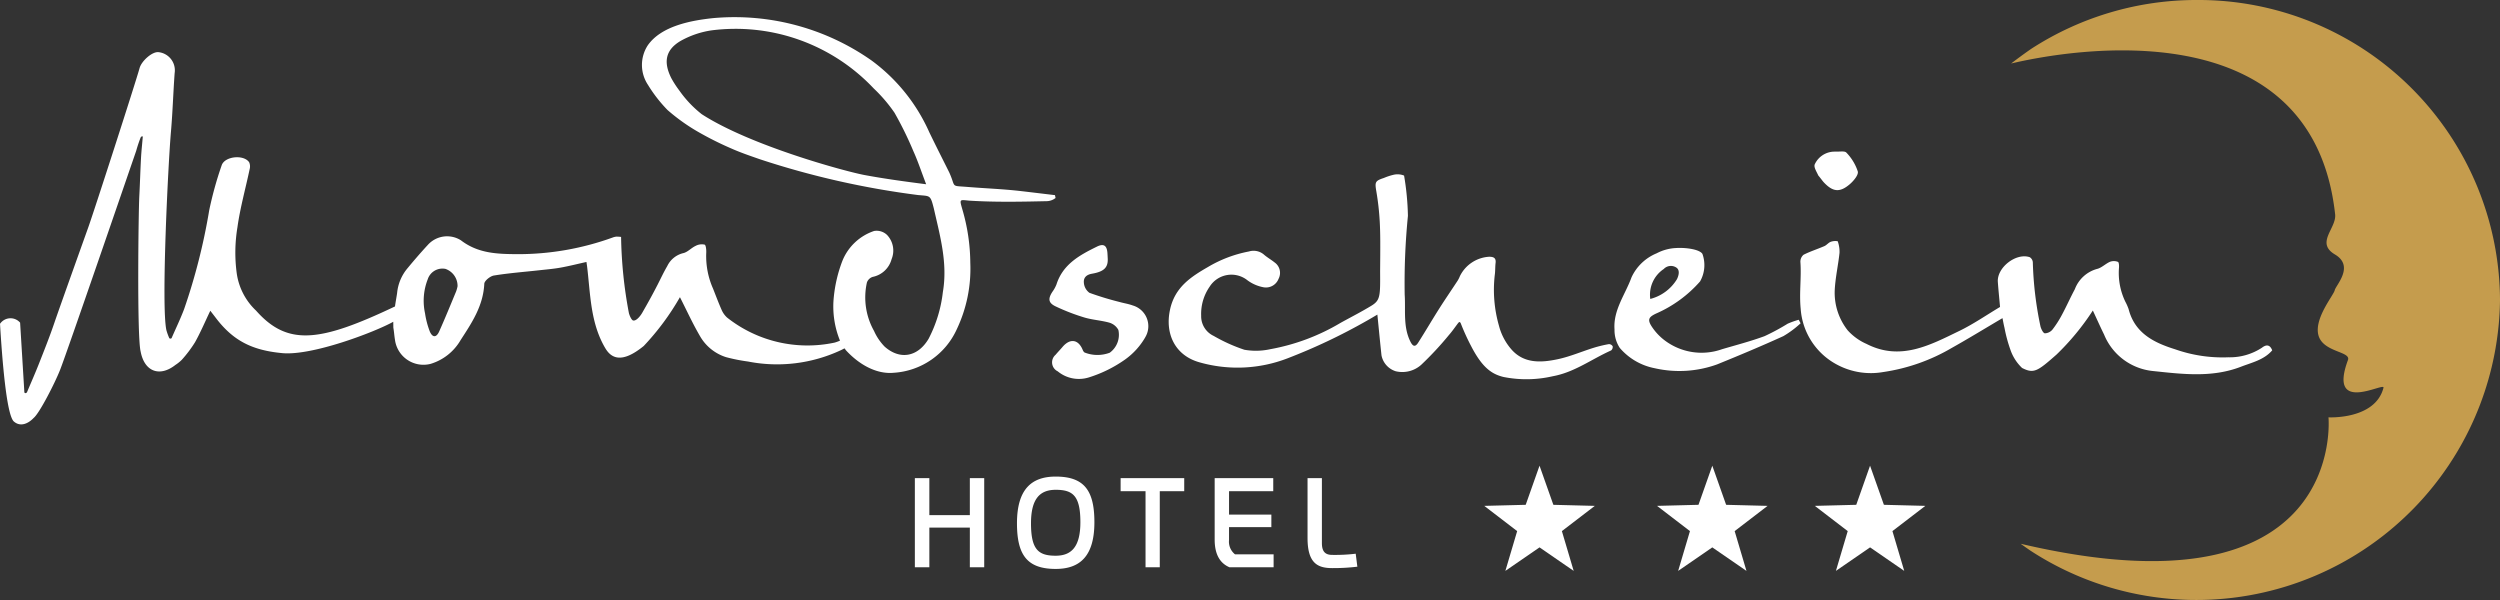
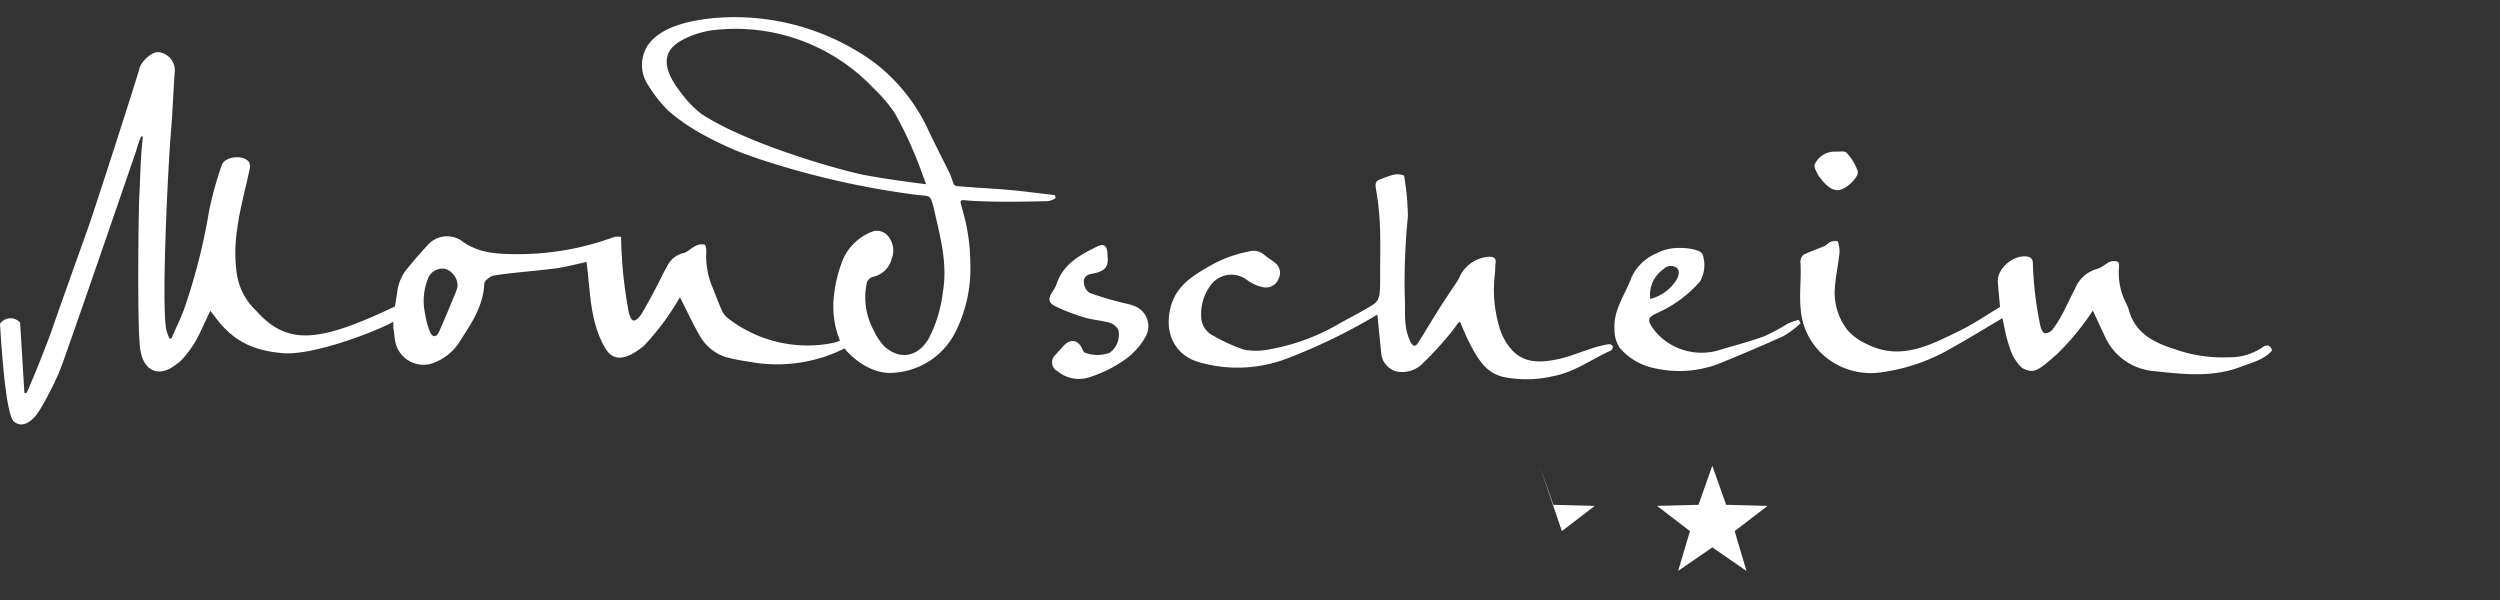
<svg xmlns="http://www.w3.org/2000/svg" id="Ebene_1" data-name="Ebene 1" width="300" height="72" viewBox="0 0 300 72">
  <rect x="0" y="0" width="300" height="72" fill="#333333" stroke="none" />
  <defs>
    <style>.cls-1{fill:#fff;}.cls-2{fill:#c59c4d;}</style>
  </defs>
-   <path id="Pfad_1732" data-name="Pfad 1732" class="cls-1" d="M184.743,55.883l-1.658,4.694-4.974.127,3.949,3.028-1.416,4.775,4.099-2.823,4.099,2.823L187.426,63.733l3.951-3.028-4.974-.127Z" />
-   <path id="Pfad_1733" data-name="Pfad 1733" class="cls-1" d="M224.406,55.883l-1.656,4.694-4.974.127,3.95,3.028L220.309,68.507l4.099-2.823,4.099,2.823-1.416-4.775,3.95-3.028-4.974-.127Z" />
+   <path id="Pfad_1732" data-name="Pfad 1732" class="cls-1" d="M184.743,55.883L187.426,63.733l3.951-3.028-4.974-.127Z" />
  <path id="Pfad_1734" data-name="Pfad 1734" class="cls-1" d="M205.476,55.883l-1.658,4.694-4.974.127,3.95,3.028-1.416,4.775L205.476,65.685l4.099,2.823-1.416-4.775,3.95-3.028-4.974-.127Z" />
  <g id="Gruppe_3924" data-name="Gruppe 3924">
    <g id="Gruppe_3923" data-name="Gruppe 3923">
-       <path id="Pfad_1735" data-name="Pfad 1735" class="cls-1" d="M118.106,57.374h-1.725v4.438h-4.859v-4.438h-1.739V68.075h1.739V63.313h4.859V68.075h1.725Zm13.222,5.293c0-3.807-1.221-5.478-4.646-5.478-2.92,0-4.645,1.543-4.645,5.604,0,3.807,1.221,5.478,4.645,5.478,2.922,0,4.646-1.543,4.646-5.603m-7.608.126c0-2.922,1.053-4.018,2.963-4.018,2.064,0,2.963.717,2.963,3.892,0,2.922-1.053,4.018-2.963,4.018-2.064,0-2.963-.717-2.963-3.892m10.754-3.849h2.99v9.13h1.709V58.945h2.934V57.374h-7.632ZM147.484,61.755V58.945h5.306V57.374H145.76v7.373c0,1.714.589,2.823,1.781,3.328h5.292V66.517h-4.634a1.943,1.943,0,0,1-.716-1.714V63.257h5.081V61.756Zm9.421-4.382v7.191c0,3.004,1.192,3.608,2.959,3.608a23.985,23.985,0,0,0,3.018-.169l-.197-1.557a20.971,20.971,0,0,1-2.822.141c-.842,0-1.235-.407-1.235-1.418V57.374Z" />
      <path id="Pfad_1736" data-name="Pfad 1736" class="cls-1" d="M272.666,42.039c-.286-.736-.749-.69-1.237-.311a7.018,7.018,0,0,1-4.012,1.147,17.124,17.124,0,0,1-6.39-.956c-2.537-.79-4.855-1.925-5.597-4.837a6.083,6.083,0,0,0-.385-.869,7.92,7.92,0,0,1-.77-4.038c.027-.255.006-.698-.119-.749a1.342,1.342,0,0,0-.949-.015c-.555.237-1.023.745-1.587.867a3.979,3.979,0,0,0-2.638,2.424c-.532.994-.989,2.028-1.522,3.021a12.268,12.268,0,0,1-1.161,1.821,1.233,1.233,0,0,1-.916.454c-.202-.021-.428-.488-.518-.794a42.287,42.287,0,0,1-.925-7.696.784.784,0,0,0-.368-.643c-1.643-.563-3.956,1.242-3.831,2.968.07.979.172,1.955.265,3.002-1.649.981-3.2,2.059-4.88,2.873-3.524,1.709-7.079,3.642-11.137,1.564a6.624,6.624,0,0,1-2.262-1.626,7.287,7.287,0,0,1-1.558-4.86c.077-1.485.415-2.955.573-4.438a3.667,3.667,0,0,0-.217-1.399,1.619,1.619,0,0,0-.841.071c-.28.106-.487.396-.765.516-.826.359-1.693.629-2.493,1.036a1.08,1.08,0,0,0-.378.876c.135,1.86-.152,3.701.033,5.589a8.224,8.224,0,0,0,4.456,6.769,8.602,8.602,0,0,0,5.462.837,22.695,22.695,0,0,0,8.212-2.891c2.047-1.147,4.051-2.376,6.087-3.576.059.286.134.734.243,1.173a17.316,17.316,0,0,0,.719,2.652,5.436,5.436,0,0,0,1.389,2.155c1.42.723,1.868.386,4.127-1.602a30.031,30.031,0,0,0,4.365-5.293c.475,1.019.893,1.959,1.347,2.882a7.093,7.093,0,0,0,5.792,4.372c3.564.374,7.142.842,10.627-.504,1.329-.514,2.77-.82,3.761-1.972m-49.73-21.46a5.904,5.904,0,0,0-1.367-2.26c-.183-.214-.714-.119-1.14-.127-.027,0-.133,0-.345.004a2.614,2.614,0,0,0-2.296,1.483c-.185.339.161.842.407,1.381.233.267.497.648.675.837,1.066,1.126,1.893,1.232,3.079.228.464-.393,1.087-1.126.985-1.546m-6.862,18.215q-.115-.211-.229-.423a10.362,10.362,0,0,0-1.322.472,26.314,26.314,0,0,1-2.777,1.496c-1.666.614-3.395,1.063-5.101,1.566a7.337,7.337,0,0,1-6.907-1.078,6.639,6.639,0,0,1-1.567-1.7c-.499-.798-.3-1.096.56-1.502a14.998,14.998,0,0,0,5.277-3.853,3.964,3.964,0,0,0,.284-3.301c-.322-.53-1.904-.787-3.197-.706a5.517,5.517,0,0,0-2.3.634,5.707,5.707,0,0,0-3.012,2.88c-.747,2.061-2.209,3.918-2.041,6.255a3.895,3.895,0,0,0,.629,2.213,7.36,7.36,0,0,0,4.195,2.44,13.301,13.301,0,0,0,7.496-.463c2.669-1.085,5.329-2.198,7.95-3.393a11.845,11.845,0,0,0,2.064-1.539m-16.411-6.527A1.184,1.184,0,0,1,201.2,32.136c.466.367.166,1.101.033,1.368a5.285,5.285,0,0,1-3.2,2.369,3.712,3.712,0,0,1,1.634-3.603m-6.333,9.782a.543.543,0,0,0,.189-.495.534.534,0,0,0-.45-.264,15.283,15.283,0,0,0-1.84.444c-1.426.446-2.816,1.048-4.269,1.361-2.017.434-4.113.56-5.628-1.208A6.963,6.963,0,0,1,179.873,39.078a15.623,15.623,0,0,1-.503-6.061c.074-.483.041-.982.101-1.469.074-.62-.273-.735-.773-.738a4.18,4.18,0,0,0-3.512,2.332,3.103,3.103,0,0,1-.27.539c-.74,1.129-1.505,2.242-2.228,3.382-.847,1.337-1.646,2.706-2.497,4.041-.37.585-.653.481-.956-.135-.885-1.801-.545-3.752-.673-5.624a82.015,82.015,0,0,1,.389-9.447,32.508,32.508,0,0,0-.461-4.827,2.082,2.082,0,0,0-1.314-.085,6.857,6.857,0,0,0-1.11.37c-1.068.351-1.096.493-.9,1.642a31.866,31.866,0,0,1,.402,3.584c.08,1.444.074,2.892.046,5.952.018,2.973.039,3.487-1.036,4.146-1.199.734-2.458,1.37-3.689,2.051a25.232,25.232,0,0,1-8.465,3.174,7.974,7.974,0,0,1-3.099.065,19.795,19.795,0,0,1-3.683-1.661,2.599,2.599,0,0,1-1.502-2.423,5.72,5.72,0,0,1,1.012-3.476,3.089,3.089,0,0,1,4.565-.757,4.706,4.706,0,0,0,1.874.814,1.623,1.623,0,0,0,1.837-1.01,1.527,1.527,0,0,0-.457-1.95c-.426-.345-.915-.616-1.324-.977a1.913,1.913,0,0,0-1.781-.351,15.13,15.13,0,0,0-4.903,1.857c-2.054,1.184-3.961,2.421-4.55,5.079-.657,2.957.618,5.542,3.5,6.356a16.662,16.662,0,0,0,10.611-.479,70.109,70.109,0,0,0,9.521-4.518c.414-.23.819-.476,1.24-.721.169,1.689.321,3.287.493,4.883a2.499,2.499,0,0,0,1.71,1.915,3.398,3.398,0,0,0,3.06-.777,38.35,38.35,0,0,0,3.321-3.569c.407-.458.753-.973,1.126-1.462.172-.168.206-.101.293.048a26.815,26.815,0,0,0,1.278,2.8c1.339,2.578,2.49,3.315,3.855,3.646a14.077,14.077,0,0,0,5.918-.09c2.607-.474,4.667-2.061,6.996-3.094m-55.914-1.565a2.587,2.587,0,0,0-1.485-3.831c-.511-.19-1.061-.269-1.588-.419a36.429,36.429,0,0,1-3.619-1.102,1.648,1.648,0,0,1-.666-1.228c-.047-.559.27-.942.981-1.063,1.507-.259,1.957-.799,1.879-1.904-.009-.173-.016-.346-.027-.518-.055-.949-.429-1.24-1.265-.828-2.063,1.014-4.077,2.106-4.849,4.523a4.016,4.016,0,0,1-.5.908c-.533.822-.489,1.32.384,1.736a24.579,24.579,0,0,0,3.456,1.336c.986.296,2.046.348,3.037.632a1.816,1.816,0,0,1,1.045.862,2.66,2.66,0,0,1-1.036,2.735,4.184,4.184,0,0,1-3.029-.031.712.712,0,0,1-.197-.268c-.525-1.321-1.538-1.472-2.465-.366-.259.31-.548.597-.804.909a1.194,1.194,0,0,0,.25,1.986,3.994,3.994,0,0,0,3.773.722,15.569,15.569,0,0,0,4.313-2.136,8.5,8.5,0,0,0,2.413-2.651M47.192,38.614l.009.694c.099.601.106.913.189,1.422a3.449,3.449,0,0,0,4.275,2.936,6.238,6.238,0,0,0,3.605-2.85c1.317-2.036,2.72-4.088,2.845-6.763.017-.363.714-.919,1.151-.99,1.813-.294,3.649-.432,5.475-.634.847-.094,1.702-.165,2.539-.316,1.024-.185,2.036-.442,3.094-.677.037.259.061.407.079.555.405,3.347.391,6.778,2.187,9.801.705,1.184,1.957,1.891,4.61-.276A30.565,30.565,0,0,0,81.593,35.66c.8,1.573,1.525,3.164,2.397,4.657a5.522,5.522,0,0,0,3.124,2.538,20.903,20.903,0,0,0,2.65.528A18.081,18.081,0,0,0,100.91,42.021c.444-.209.449-.296.547-.05,1.448,1.608,3.571,2.968,5.787,2.762a8.918,8.918,0,0,0,7.564-5.21,16.933,16.933,0,0,0,1.628-7.979,23.229,23.229,0,0,0-.952-6.408c-.361-1.271-.35-1.168.821-1.059,3.317.212,6.769.117,9.336.063a1.778,1.778,0,0,0,1.027-.383q-.037-.17-.071-.34c-1.376-.164-2.753-.333-4.131-.492-2.237-.254-3.96-.296-6.555-.508-1.872-.141-1.184.071-2.004-1.729-.985-1.977-1.54-3.057-2.391-4.815a21.513,21.513,0,0,0-6.915-8.605A28.595,28.595,0,0,0,85.558,2.176c-2.496.267-6.207.899-7.849,3.3a4.318,4.318,0,0,0,.055,4.72A17.006,17.006,0,0,0,80.106,13.205a22.863,22.863,0,0,0,3.777,2.68,38.847,38.847,0,0,0,3.921,1.953c1.118.496,2.278.886,3.43,1.288a101.34,101.34,0,0,0,18.924,4.278c1.48.141,1.48-.037,1.902,1.615.744,3.299,1.676,6.543,1.086,10.008a16.079,16.079,0,0,1-1.712,5.623c-1.284,2.174-3.42,2.584-5.27.951a6.417,6.417,0,0,1-1.282-1.892,8.216,8.216,0,0,1-.851-5.818,1.091,1.091,0,0,1,.699-.666,2.947,2.947,0,0,0,2.262-2.131,2.717,2.717,0,0,0-.539-2.892,1.801,1.801,0,0,0-1.565-.484,6.244,6.244,0,0,0-3.793,3.566,16.638,16.638,0,0,0-1.08,4.853,10.932,10.932,0,0,0,.783,4.741,5.077,5.077,0,0,1-.638.233A15.563,15.563,0,0,1,87.246,38.104a2.706,2.706,0,0,1-.619-.845c-.38-.854-.71-1.734-1.054-2.607a9.618,9.618,0,0,1-.826-4.267c.026-.353-.03-.969-.189-1.028a1.563,1.563,0,0,0-1.09.152c-.518.241-.962.758-1.488.869a2.871,2.871,0,0,0-1.907,1.549c-.424.723-.779,1.491-1.163,2.24-.645,1.255-1.157,2.174-1.857,3.393-.171.299-.657.953-1.05.905-.202-.014-.452-.562-.538-.911a53.145,53.145,0,0,1-.934-9.122,4.596,4.596,0,0,0-.544-.037,1.587,1.587,0,0,0-.418.09A33.313,33.313,0,0,1,62.07,30.499c-2.397-.016-4.687-.078-6.754-1.658a3.102,3.102,0,0,0-3.982.555c-.849.916-1.666,1.866-2.465,2.833a5.398,5.398,0,0,0-1.216,2.945c-.053.368-.233,1.378-.252,1.598-9.064,4.308-12.891,4.768-16.676.501a7.599,7.599,0,0,1-2.314-4.457,18.602,18.602,0,0,1,.083-5.552c.326-2.341.973-4.631,1.46-6.948a1.259,1.259,0,0,0-.054-.842c-.644-.958-2.936-.738-3.302.37a43.423,43.423,0,0,0-1.493,5.393,72.591,72.591,0,0,1-3.003,11.833c-.449,1.197-1.009,2.347-1.517,3.52-.148.068-.214.068-.289-.05a7.681,7.681,0,0,1-.322-.894c-.65-2.832.209-20.043.538-23.815.205-2.343.276-4.698.444-7.046a2.195,2.195,0,0,0-1.902-2.523c-.761-.12-2.068,1.051-2.304,1.908C16.293,9.835,11.316,25.252,10.61,27.234c-.676,1.895-3.481,9.727-4.103,11.555-.555,1.629-1.193,3.227-1.823,4.827-.457,1.16-.96,2.299-1.443,3.447-.105.161-.338.161-.323-.074-.167-2.736-.333-5.471-.505-8.27a1.523,1.523,0,0,0-2.411.14c.238,3.943.767,11.119,1.702,11.754.751.62,1.667.247,2.334-.459.7-.564,2.537-4.166,3.167-5.753.777-1.957,8.112-23.319,9.137-26.296A16.302,16.302,0,0,1,16.886,16.479c.256-.281.256-.033.235.078-.068.809-.158,1.617-.2,2.428-.081,1.518-.122,3.04-.204,4.559-.1,1.851-.29,16.868.159,18.633.458,2.448,2.306,3.095,4.184,1.608a4.605,4.605,0,0,0,.757-.61,15.004,15.004,0,0,0,1.585-2.103c.662-1.184,1.197-2.45,1.834-3.782.274.356.455.586.633.82,2.137,2.837,4.463,3.933,8.014,4.267,3.582.333,11.095-2.528,13.308-3.763m7.716-4.268a3.946,3.946,0,0,1-.171.621c-.668,1.611-1.325,3.228-2.038,4.817-.333.745-.797.752-1.123-.009a10.292,10.292,0,0,1-.57-2.173A7.078,7.078,0,0,1,51.327,33.518,1.853,1.853,0,0,1,53.455,32.267a2.164,2.164,0,0,1,1.452,2.079M111.137,22.11c-2.546-.324-5.031-.666-7.38-1.103-2.291-.426-13.73-3.53-19.558-7.311a13.379,13.379,0,0,1-2.663-2.81,12.228,12.228,0,0,1-.975-1.5C79.58,7.439,79.863,5.97,81.685,4.904A10.807,10.807,0,0,1,85.389,3.643a22.78,22.78,0,0,1,19.462,6.975,18.183,18.183,0,0,1,2.486,2.906,42.174,42.174,0,0,1,2.272,4.627c.543,1.198.957,2.464,1.528,3.958" />
-       <path id="Pfad_1737" data-name="Pfad 1737" class="cls-2" d="M263.629,0a36.46,36.46,0,0,0-19.908,5.877c-.825.574-1.622,1.159-2.388,1.745C248.086,6.016,277.478.759,280.216,25.721c.183,1.667-2.389,3.412-.025,4.815,2.388,1.417.1,3.694-.023,4.29s-2.533,3.422-1.945,5.444,3.919,1.888,3.53,2.936c-2.459,6.646,4.46,2.562,4.264,3.326-.987,3.854-6.6,3.55-6.6,3.55s2.319,24.392-36.942,15.169q.568.407,1.152.809a36.44,36.44,0,0,0,56.374-30.063A36.185,36.185,0,0,0,263.629,0" />
    </g>
  </g>
</svg>